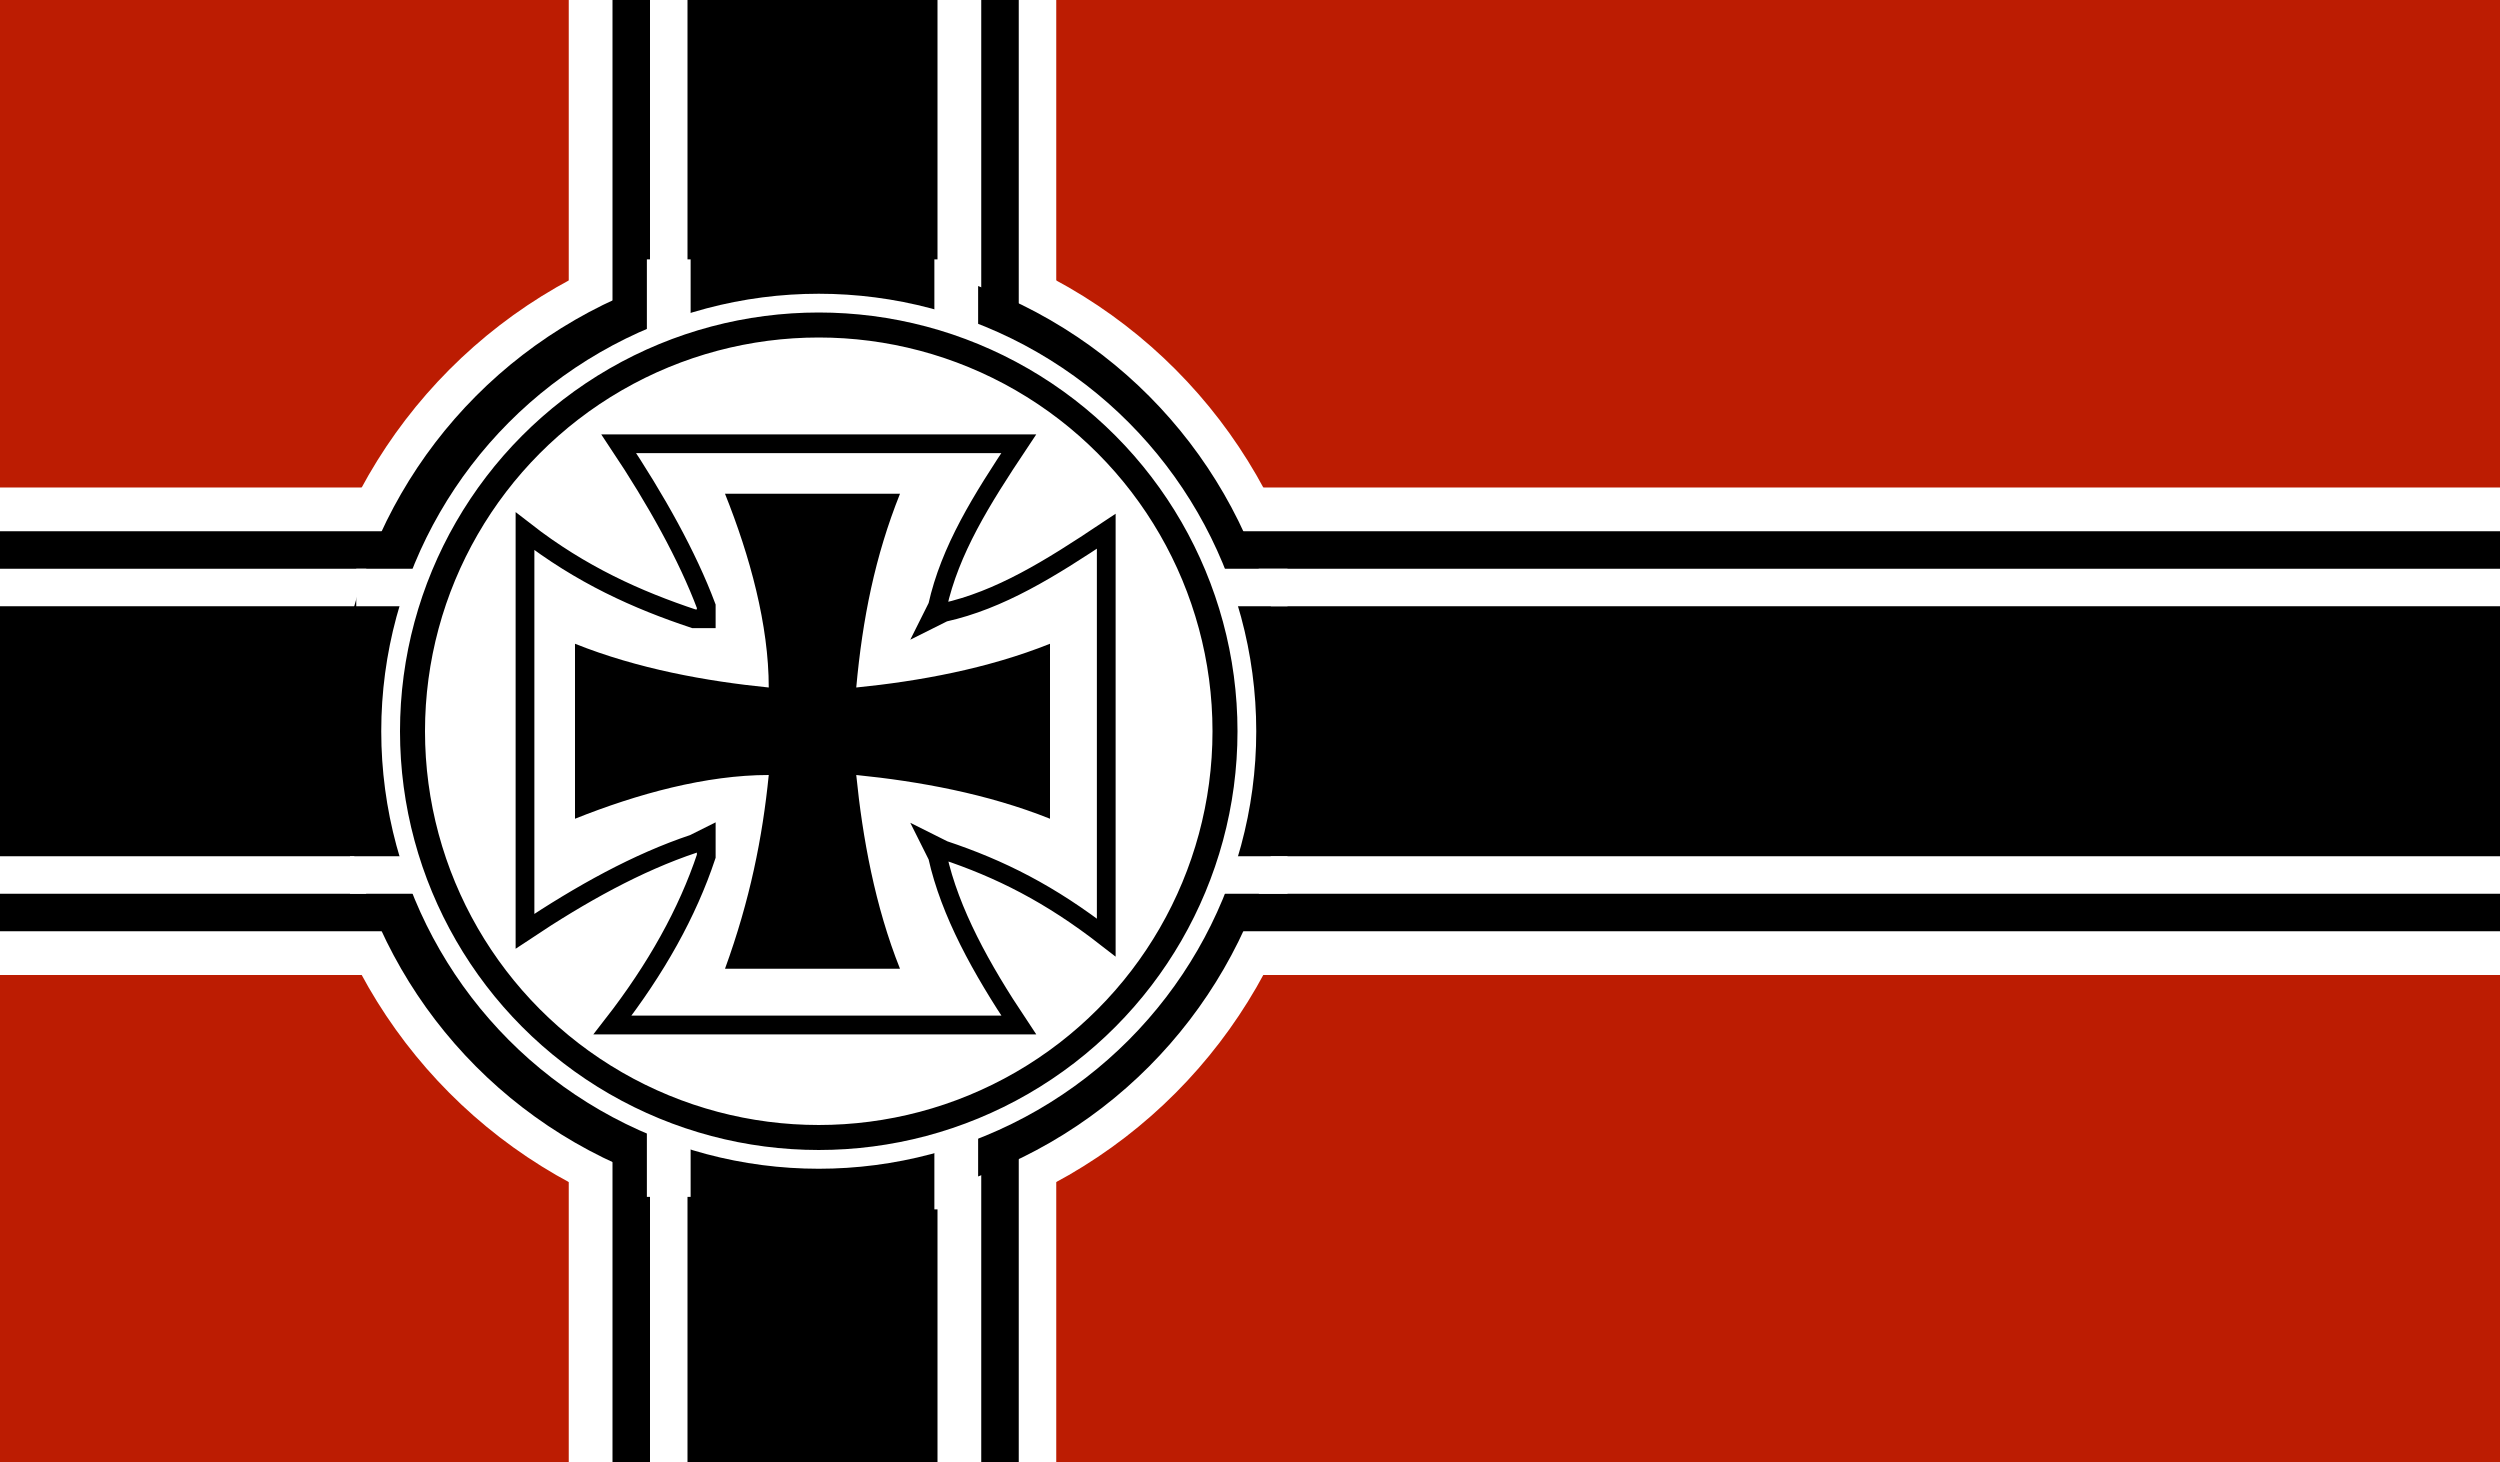
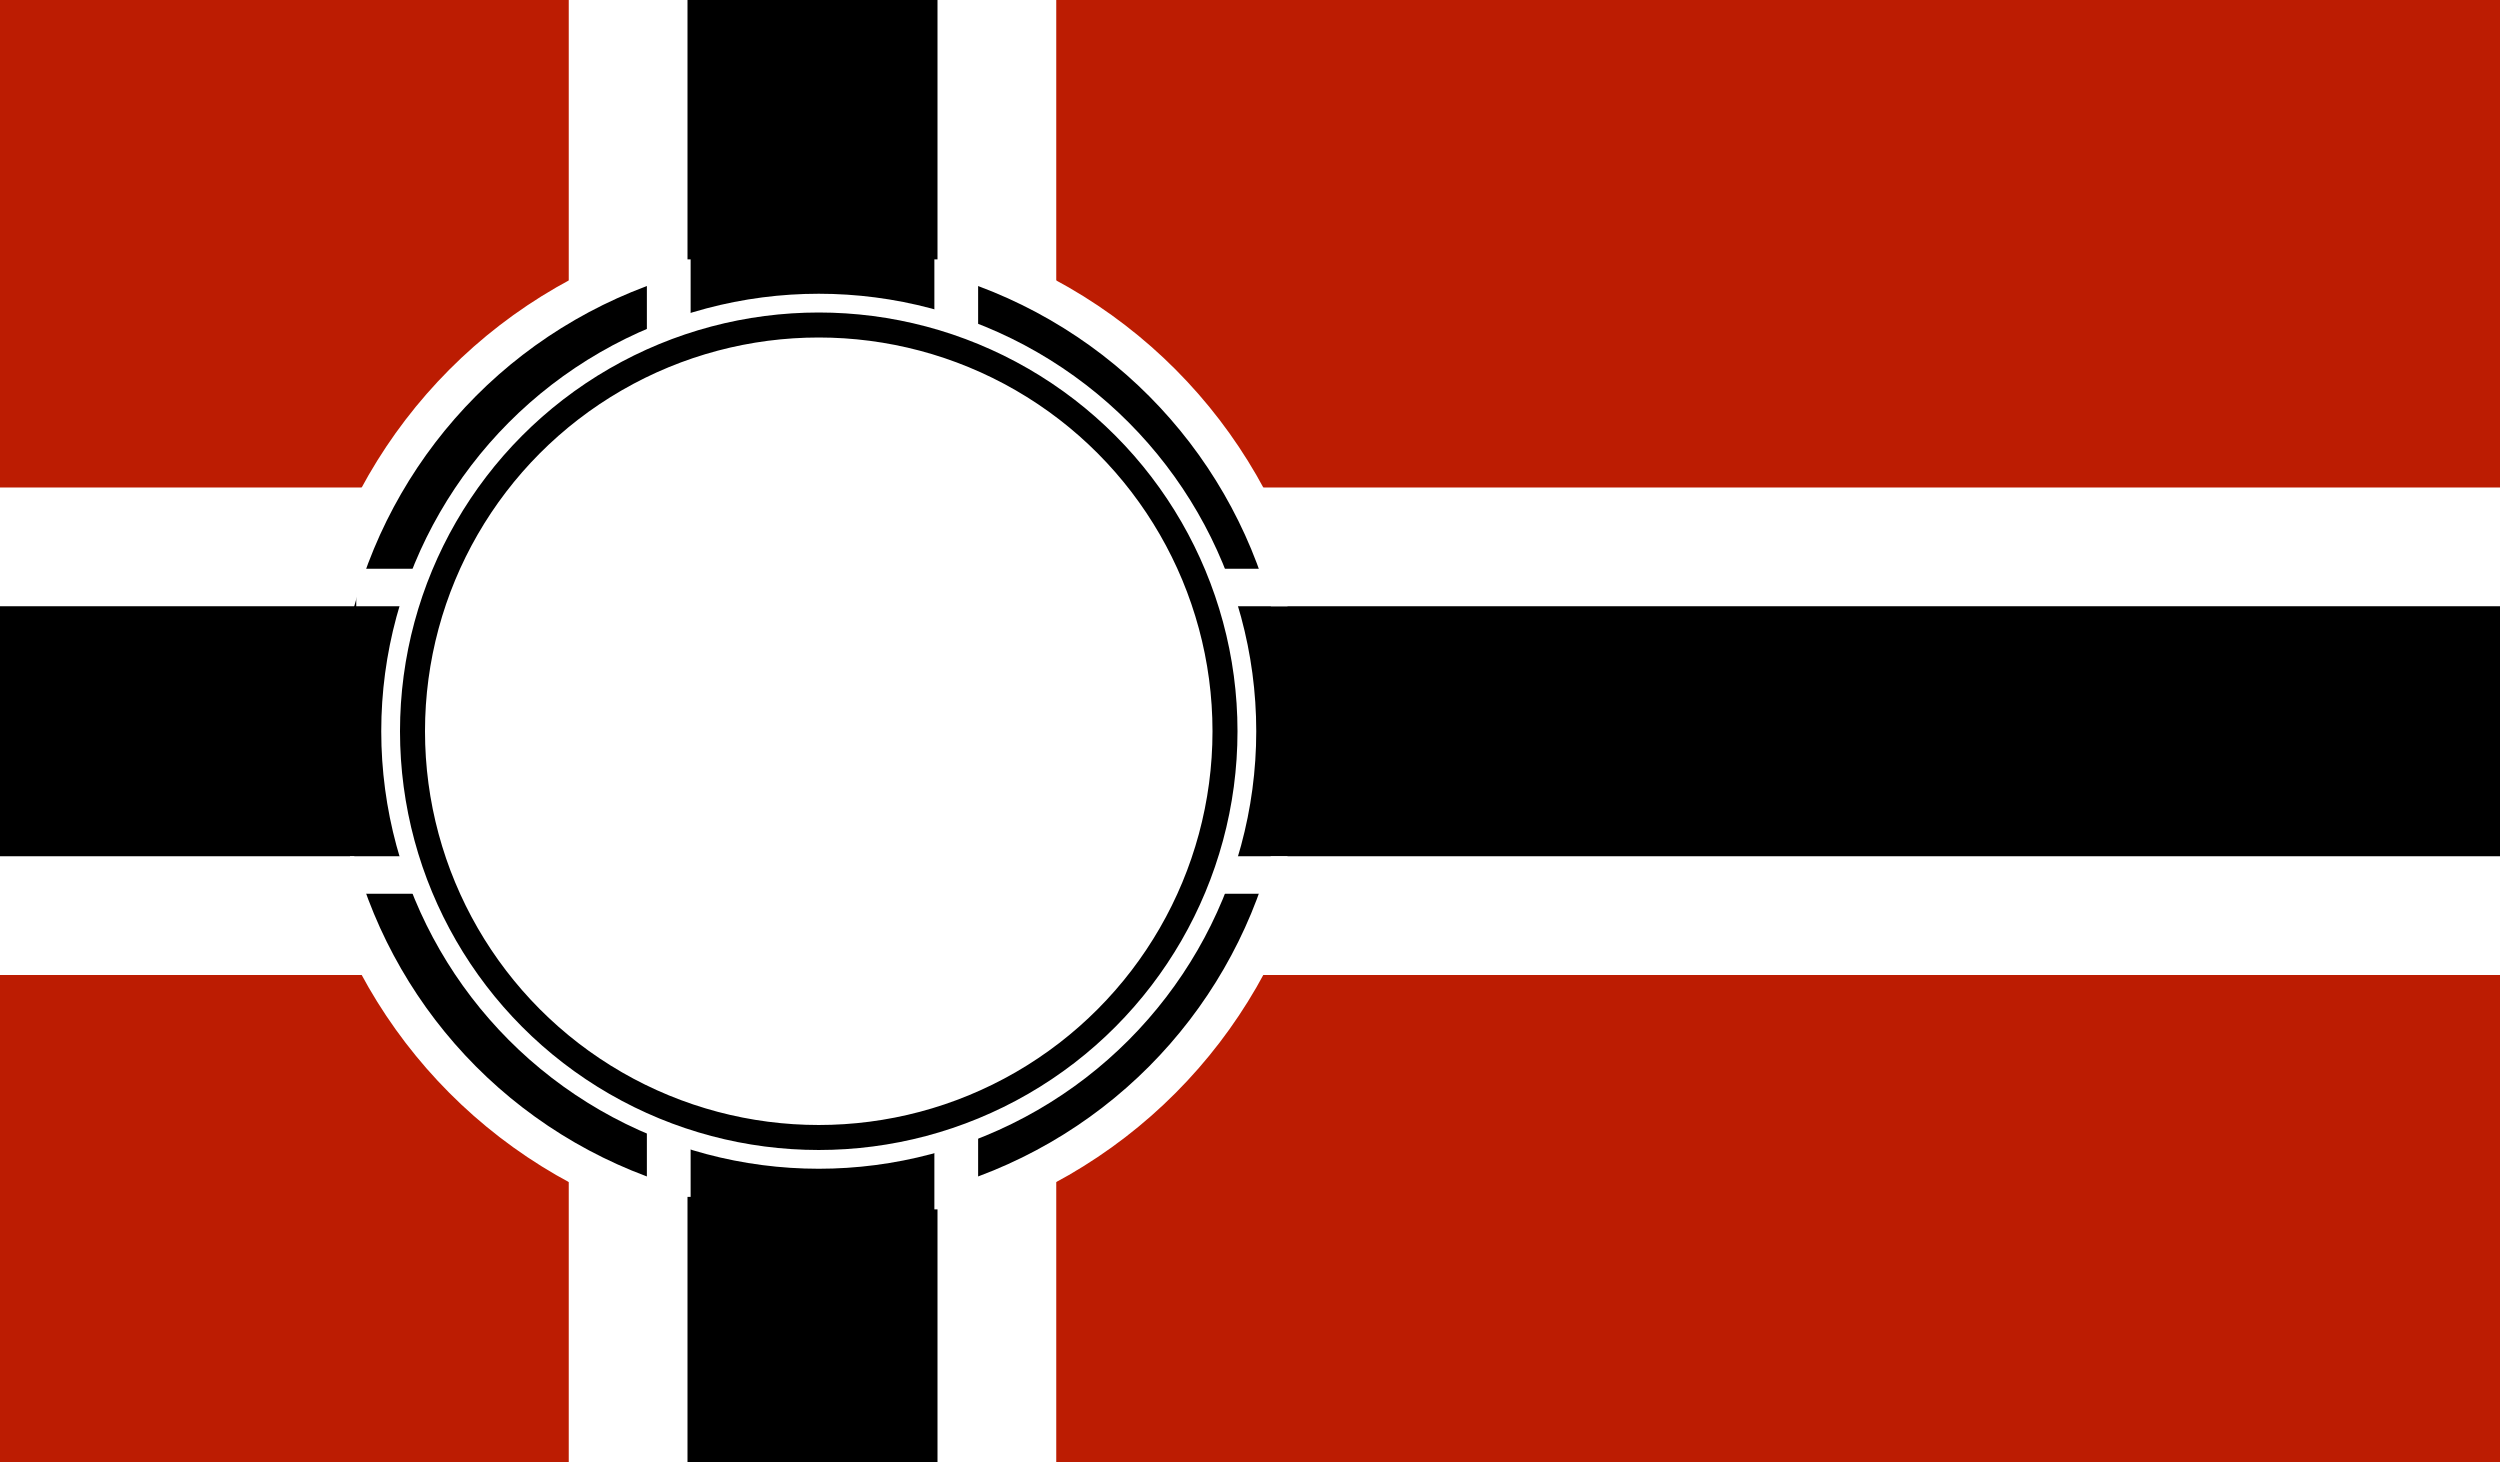
<svg xmlns="http://www.w3.org/2000/svg" viewBox="0 0 400 234" version="1">
  <g fill="none" fill-rule="evenodd">
    <path fill="#BC1C02" d="M0 0h400v234H0z" />
    <path d="M0 117h400M130 0v234" stroke="#FFF" stroke-width="78" />
    <circle stroke="#FFF" stroke-width="6" fill="#000" cx="130" cy="117" r="79" />
    <path d="M0 117h400M130 0v234" stroke="#000" stroke-width="40" />
-     <path d="M0 88h400M0 146h400" stroke="#000" stroke-width="6" fill="#FFF" />
-     <path d="M101 0v234M160 0v234" stroke="#000" stroke-width="6" />
    <circle fill="#FFF" cx="131" cy="117" r="70" />
    <g stroke="#FFF" stroke-linecap="square">
      <path d="M60 94h5M59 140h5M198 140h5M198 94h5" stroke-width="6" />
      <path d="M153 45v5M107 45v5M107 183v5M153 185v5" stroke-width="7" />
    </g>
    <circle stroke="#000" stroke-width="4" cx="131" cy="117" r="65" />
-     <path d="M163 71H99c6 9 11 18 14 26v2h-2c-9-3-18-7-27-14v64c9-6 18-11 27-14l2-1v3c-3 9-8 18-15 27h65c-6-9-11-18-13-27l-1-2 2 1c9 3 17 7 26 14V85c-9 6-17 11-26 13l-2 1 1-2c2-9 7-17 13-26z" stroke="#000" stroke-width="3" />
-     <path d="M144 79c-4 10-6 20-7 31 10-1 21-3 31-7v28c-10-4-21-6-31-7 1 10 3 21 7 31h-28c4-11 6-21 7-31-10 0-21 3-31 7v-28c10 4 21 6 31 7 0-10-3-21-7-31h28z" fill="#000" />
  </g>
</svg>